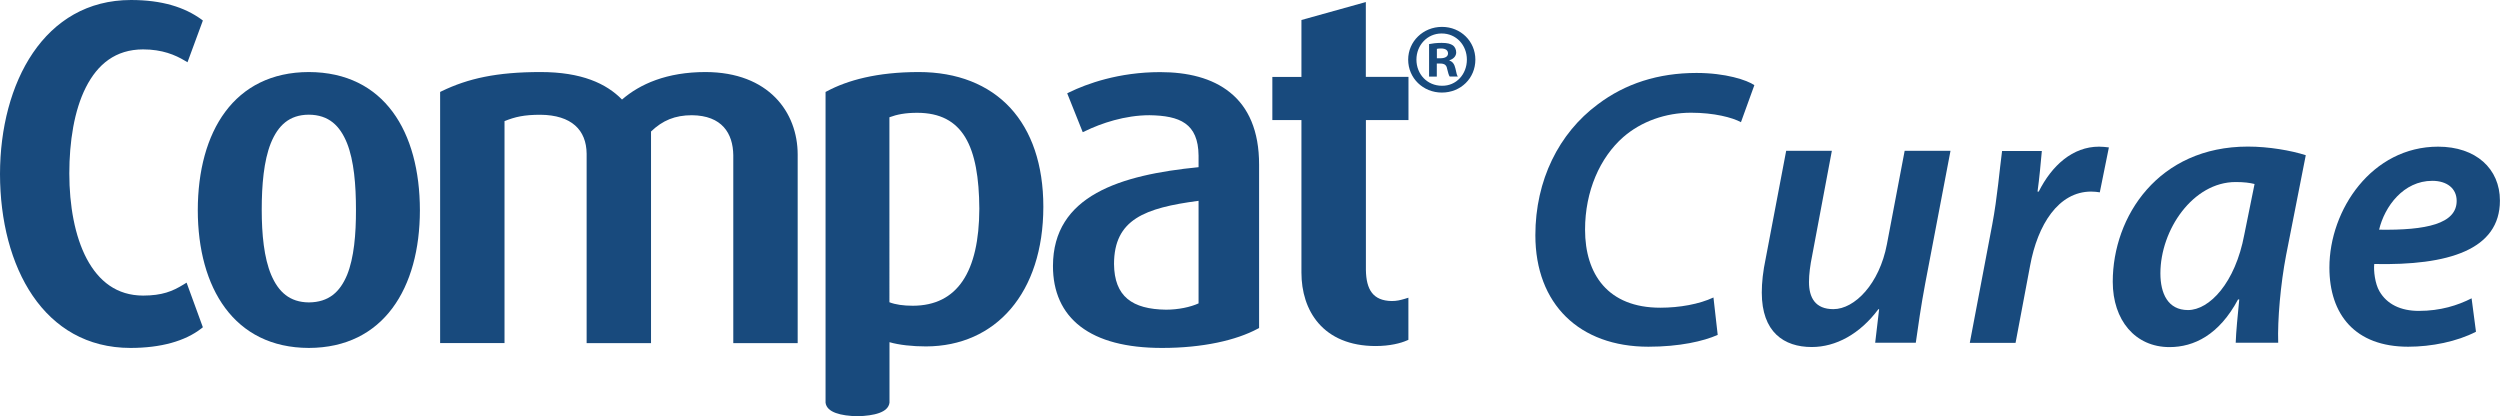
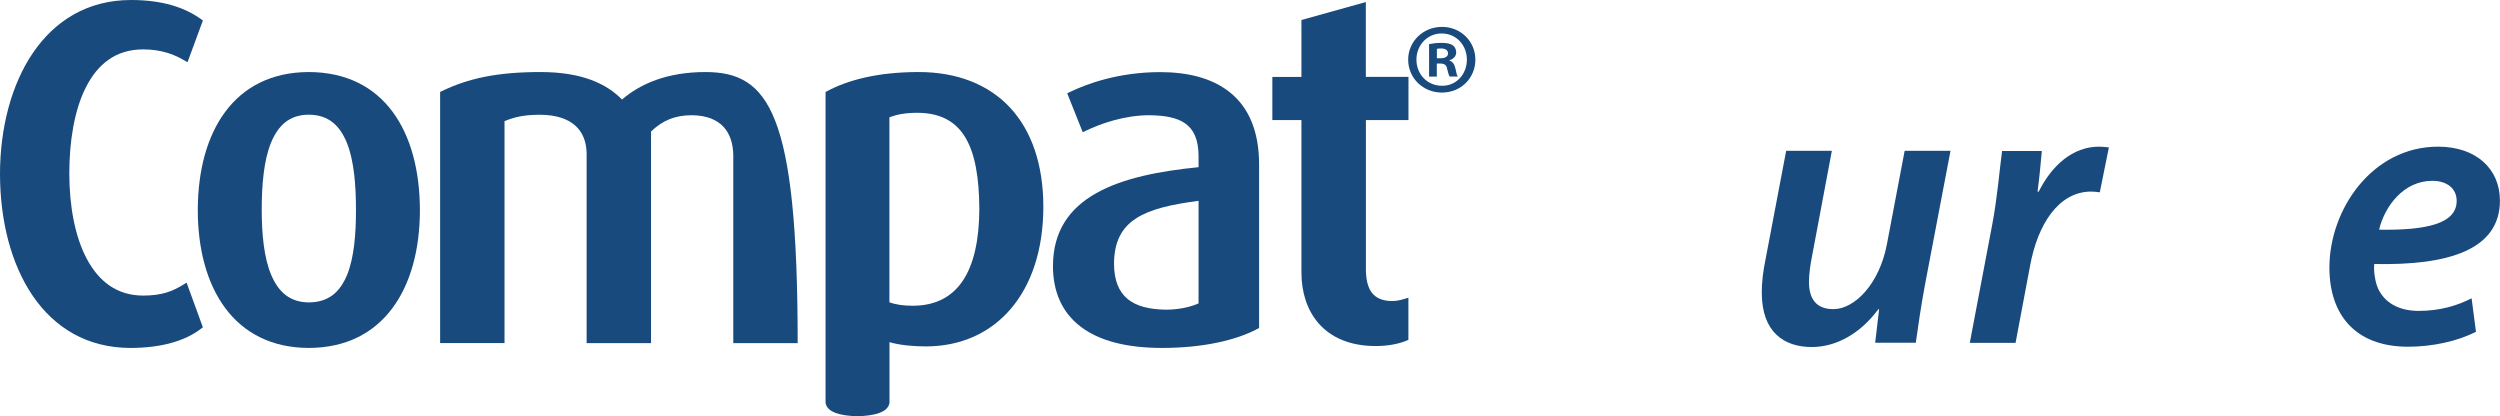
<svg xmlns="http://www.w3.org/2000/svg" version="1.1" x="0px" y="0px" viewBox="0 0 330.02 54.96" enable-background="new 0 0 330.02 54.96" xml:space="preserve">
  <g id="Calque_1">
</g>
  <g id="Calque_3">
</g>
  <g id="Calque_2">
    <g>
      <g>
        <g>
          <path fill="#184A7D" d="M45.82,36.29c-0.94,2.25-2.41,3.61-5.05,3.63c-2.53-0.02-4.01-1.38-4.97-3.63      c-0.95-2.25-1.25-5.36-1.25-8.6c0-3.27,0.27-6.46,1.2-8.79c0.95-2.33,2.43-3.75,5.02-3.76c2.63,0.02,4.1,1.44,5.04,3.76      c0.92,2.32,1.18,5.52,1.18,8.79C47,30.93,46.73,34.04,45.82,36.29 M40.77,9.51c-9.88,0.02-14.65,7.88-14.66,18.24      C26.12,38,30.89,45.91,40.77,45.93c9.88-0.02,14.65-7.93,14.66-18.17C55.42,17.39,50.72,9.54,40.77,9.51" />
          <path fill="#184A7D" d="M18.88,6.52c2.55,0,4.26,0.74,5.5,1.48l0.37,0.22l2.03-5.51l-0.21-0.16C24.38,0.97,21.42,0,17.29,0      C5.82,0.01,0.02,10.94,0,22.97c0.02,12.28,5.77,22.95,17.22,22.96c4.01,0,7.22-0.9,9.36-2.57l0.2-0.16l-2.15-5.89l-0.37,0.23      c-1.51,0.93-2.86,1.47-5.37,1.48c-3.47-0.01-5.85-1.88-7.44-4.86c-1.58-2.98-2.3-7.05-2.3-11.26c0-4.18,0.64-8.32,2.18-11.36      C12.88,8.48,15.25,6.53,18.88,6.52" />
          <path fill="#184A7D" d="M120.5,40.36L120.5,40.36c-1.25,0-2.29-0.15-3.09-0.46V15.48c0.99-0.37,2.1-0.59,3.67-0.59      c6.06,0.01,8.15,4.45,8.2,12.67C129.25,35.88,126.39,40.35,120.5,40.36 M121.28,9.51c-5.54,0-9.43,1.1-12.11,2.53l-0.19,0.1      v41.02c0.17,1.3,2.04,1.73,4.22,1.79c2.18-0.07,4.05-0.49,4.22-1.79v-7.99c1.25,0.37,3.05,0.56,4.82,0.56      c9.21-0.02,15.48-7.07,15.49-18.43c0-5.56-1.54-10.01-4.38-13.08C130.5,11.16,126.36,9.51,121.28,9.51" />
          <path fill="#184A7D" d="M180.3,10.16V0.27l-8.5,2.37v7.52h-3.84v5.69h3.84v20.14c0,2.46,0.68,4.88,2.27,6.7      c1.59,1.82,4.07,2.99,7.53,2.99c1.9,0,3.35-0.39,4.11-0.73l0.21-0.09v-5.56l-0.45,0.14c-0.64,0.19-1.1,0.3-1.75,0.3      c-2.48-0.04-3.37-1.51-3.41-4.11V15.85l5.62,0v-0.36v-5.34H180.3z" />
          <path fill="#184A7D" d="M158.22,40.05c-1.08,0.49-2.67,0.83-4.3,0.83c-4.45-0.06-6.82-1.73-6.86-6.03      c0.01-5.89,4.05-7.4,11.16-8.34V40.05z M162.38,12.21c-2.38-1.93-5.64-2.69-9.23-2.69c-5.5,0-9.7,1.55-11.97,2.65l-0.3,0.15      l2.05,5.13l0.35-0.16c2.07-1.01,5.22-2.08,8.46-2.08c3.99,0.06,6.44,1.06,6.48,5.33v1.53C147.9,23.09,139.02,25.8,139,35.1      c-0.01,3.4,1.21,6.16,3.64,8.01c2.43,1.86,6.02,2.82,10.76,2.82c5.41,0,9.8-1.02,12.62-2.53l0.19-0.1V21.75      C166.22,17.24,164.78,14.14,162.38,12.21" />
-           <path fill="#184A7D" d="M93.14,9.51c-5.12,0-8.66,1.58-11.03,3.63c-2.07-2.12-5.35-3.63-10.75-3.63      c-5.78,0-9.56,0.84-13.06,2.53l-0.2,0.1v33.15h8.5v-29.3c1.41-0.57,2.59-0.84,4.75-0.84c4.1,0.04,6.06,2.01,6.09,5.14v25.01h8.5      V17.36c1.52-1.46,3.16-2.15,5.4-2.15c3.97,0.04,5.42,2.39,5.46,5.27v24.82h8.5V20.41C105.3,14.82,101.48,9.53,93.14,9.51" />
+           <path fill="#184A7D" d="M93.14,9.51c-5.12,0-8.66,1.58-11.03,3.63c-2.07-2.12-5.35-3.63-10.75-3.63      c-5.78,0-9.56,0.84-13.06,2.53l-0.2,0.1v33.15h8.5v-29.3c1.41-0.57,2.59-0.84,4.75-0.84c4.1,0.04,6.06,2.01,6.09,5.14v25.01h8.5      V17.36c1.52-1.46,3.16-2.15,5.4-2.15c3.97,0.04,5.42,2.39,5.46,5.27v24.82h8.5C105.3,14.82,101.48,9.53,93.14,9.51" />
        </g>
        <path fill="#184A7D" d="M189.67,7.69h0.48c0.55,0,1-0.19,1-0.63c0-0.4-0.29-0.66-0.92-0.66c-0.26,0-0.45,0.02-0.55,0.05V7.69z      M189.65,10.11h-1V5.82c0.4-0.08,0.95-0.16,1.66-0.16c0.82,0,1.18,0.13,1.5,0.34c0.24,0.18,0.42,0.53,0.42,0.92     c0,0.5-0.37,0.87-0.89,1.03v0.05c0.42,0.13,0.66,0.48,0.79,1.05c0.13,0.66,0.21,0.92,0.32,1.05h-1.08     c-0.13-0.16-0.21-0.53-0.34-1.03c-0.08-0.47-0.34-0.68-0.89-0.68h-0.47V10.11z M190.3,4.42c-1.9,0-3.32,1.56-3.32,3.45     c0,1.92,1.42,3.45,3.37,3.45c1.9,0.03,3.29-1.53,3.29-3.45c0-1.9-1.39-3.45-3.32-3.45H190.3z M190.36,3.55     c2.48,0,4.4,1.92,4.4,4.32c0,2.45-1.92,4.35-4.42,4.35c-2.48,0-4.45-1.9-4.45-4.35c0-2.4,1.98-4.32,4.45-4.32H190.36z" />
      </g>
      <g>
-         <path fill="#184A7D" d="M226.75,44.21c-1.87,0.83-5.04,1.56-9.15,1.56c-9.1,0-14.92-5.62-14.92-14.72     c0-7.28,3.12-13.47,8.22-17.26c3.64-2.76,8.01-4.16,13.05-4.16c3.85,0,6.66,0.94,7.64,1.61l-1.77,4.89     c-1.14-0.62-3.54-1.25-6.6-1.25c-3.33,0-6.55,1.14-8.94,3.22c-3.07,2.7-5.04,7.12-5.04,12.22c0,5.88,3.02,10.3,9.93,10.3     c2.55,0,5.15-0.47,7.02-1.35L226.75,44.21z" />
        <path fill="#184A7D" d="M257.48,19.92l-3.33,17.47c-0.57,3.02-0.94,5.67-1.25,7.85h-5.36l0.52-4.42h-0.1     c-2.44,3.28-5.62,4.99-8.79,4.99c-3.69,0-6.6-1.98-6.6-7.18c0-1.35,0.16-2.81,0.52-4.52l2.7-14.2h6.03l-2.6,13.83     c-0.26,1.25-0.42,2.5-0.42,3.48c0,2.08,0.83,3.59,3.22,3.59c2.81,0,6.08-3.33,7.07-8.58l2.34-12.32H257.48z" />
        <path fill="#184A7D" d="M260.03,45.25l2.96-15.6c0.68-3.59,0.99-7.44,1.3-9.72h5.25c-0.16,1.72-0.31,3.48-0.57,5.36h0.16     c1.72-3.43,4.47-5.93,7.96-5.93c0.42,0,0.88,0.05,1.3,0.1l-1.2,5.93c-0.31-0.05-0.73-0.1-1.14-0.1c-4.32,0-7.07,4.37-8.06,9.78     l-1.92,10.19H260.03z" />
-         <path fill="#184A7D" d="M295.13,45.25c0.05-1.51,0.26-3.54,0.47-5.72h-0.16c-2.5,4.68-5.82,6.29-9.05,6.29     c-4.52,0-7.49-3.54-7.49-8.63c0-8.63,6.03-17.84,17.84-17.84c2.76,0,5.72,0.52,7.64,1.14l-2.6,13.21     c-0.73,3.8-1.14,8.53-1.04,11.54H295.13z M297.62,24.29c-0.62-0.16-1.4-0.26-2.5-0.26c-5.62,0-9.93,6.29-9.93,12.06     c0,2.65,0.99,4.84,3.64,4.84c2.81,0,6.24-3.54,7.44-9.98L297.62,24.29z" />
        <path fill="#184A7D" d="M326.85,43.79c-2.5,1.3-5.88,1.98-8.95,1.98c-7.02,0-10.4-4.26-10.4-10.45c0-7.64,5.62-15.96,14.35-15.96     c4.99,0,8.16,2.91,8.16,7.12c0,6.5-6.81,8.58-16.59,8.37c-0.1,0.88,0.1,2.6,0.68,3.59c0.99,1.72,2.81,2.6,5.2,2.6     c2.86,0,5.15-0.73,6.97-1.66L326.85,43.79z M321.08,23.87c-3.8,0-6.29,3.38-7.02,6.45c6.24,0.1,10.24-0.78,10.24-3.8     C324.3,24.86,323,23.87,321.08,23.87z" />
      </g>
    </g>
  </g>
</svg>